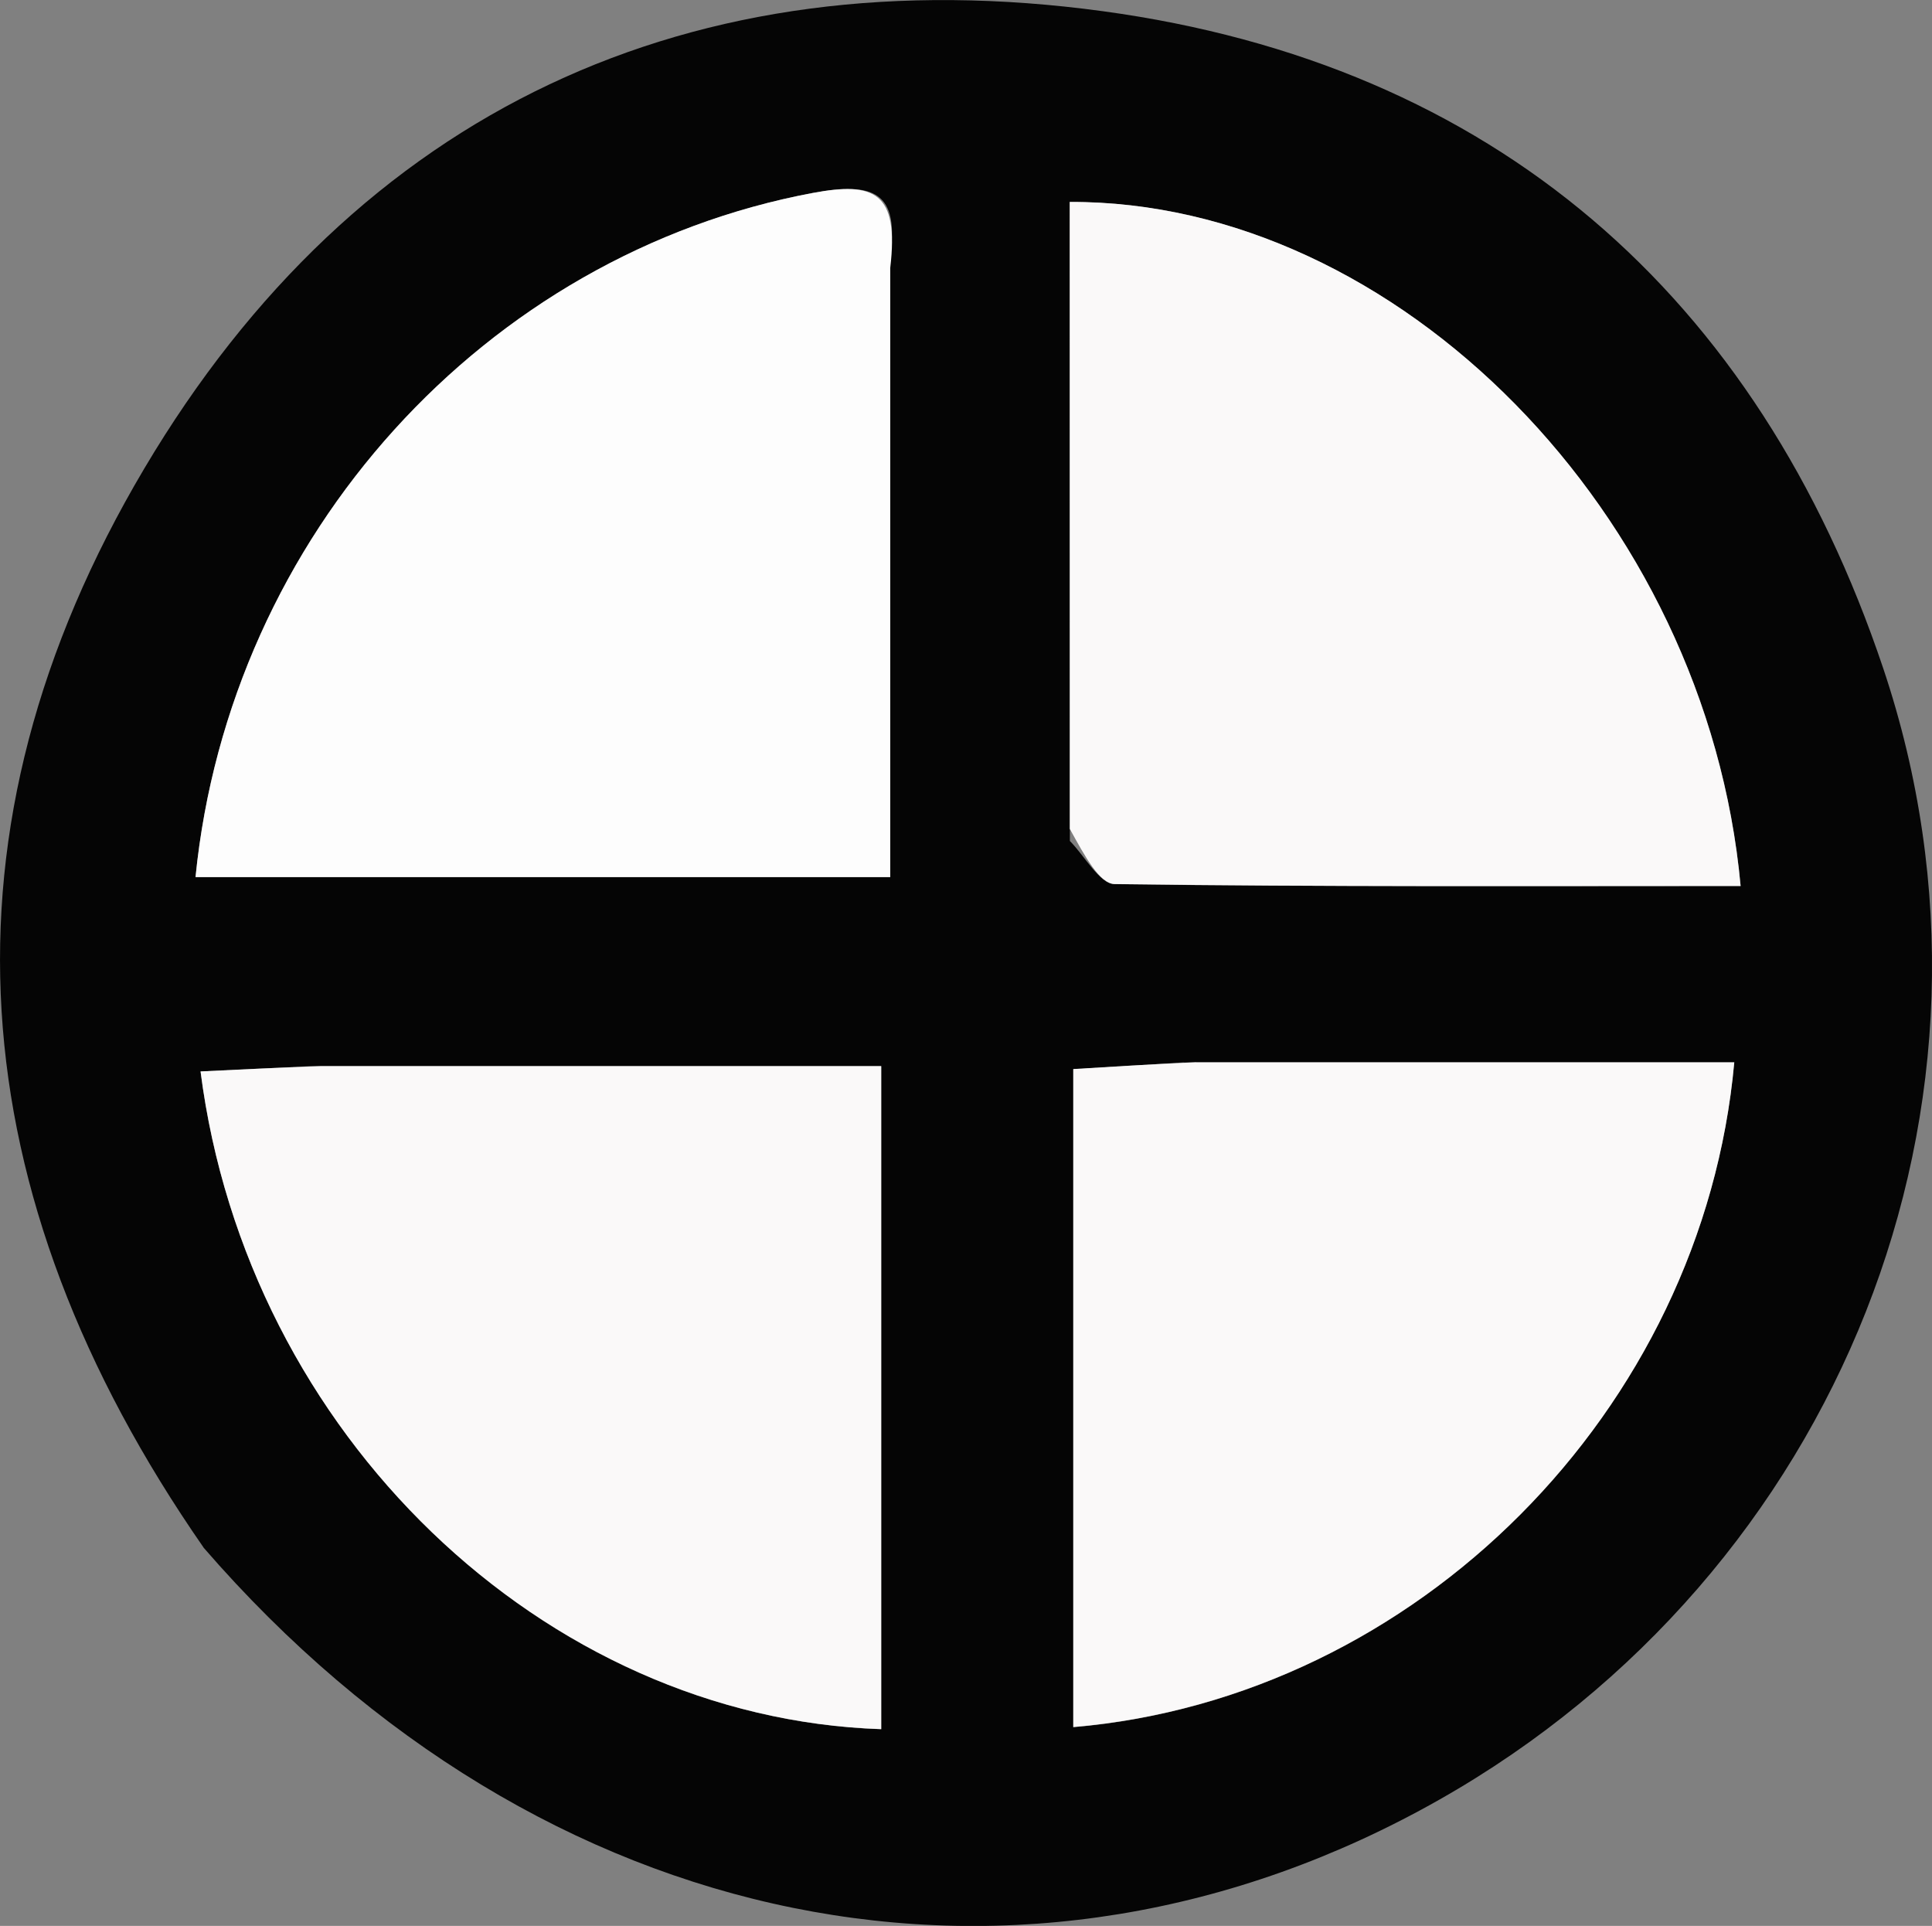
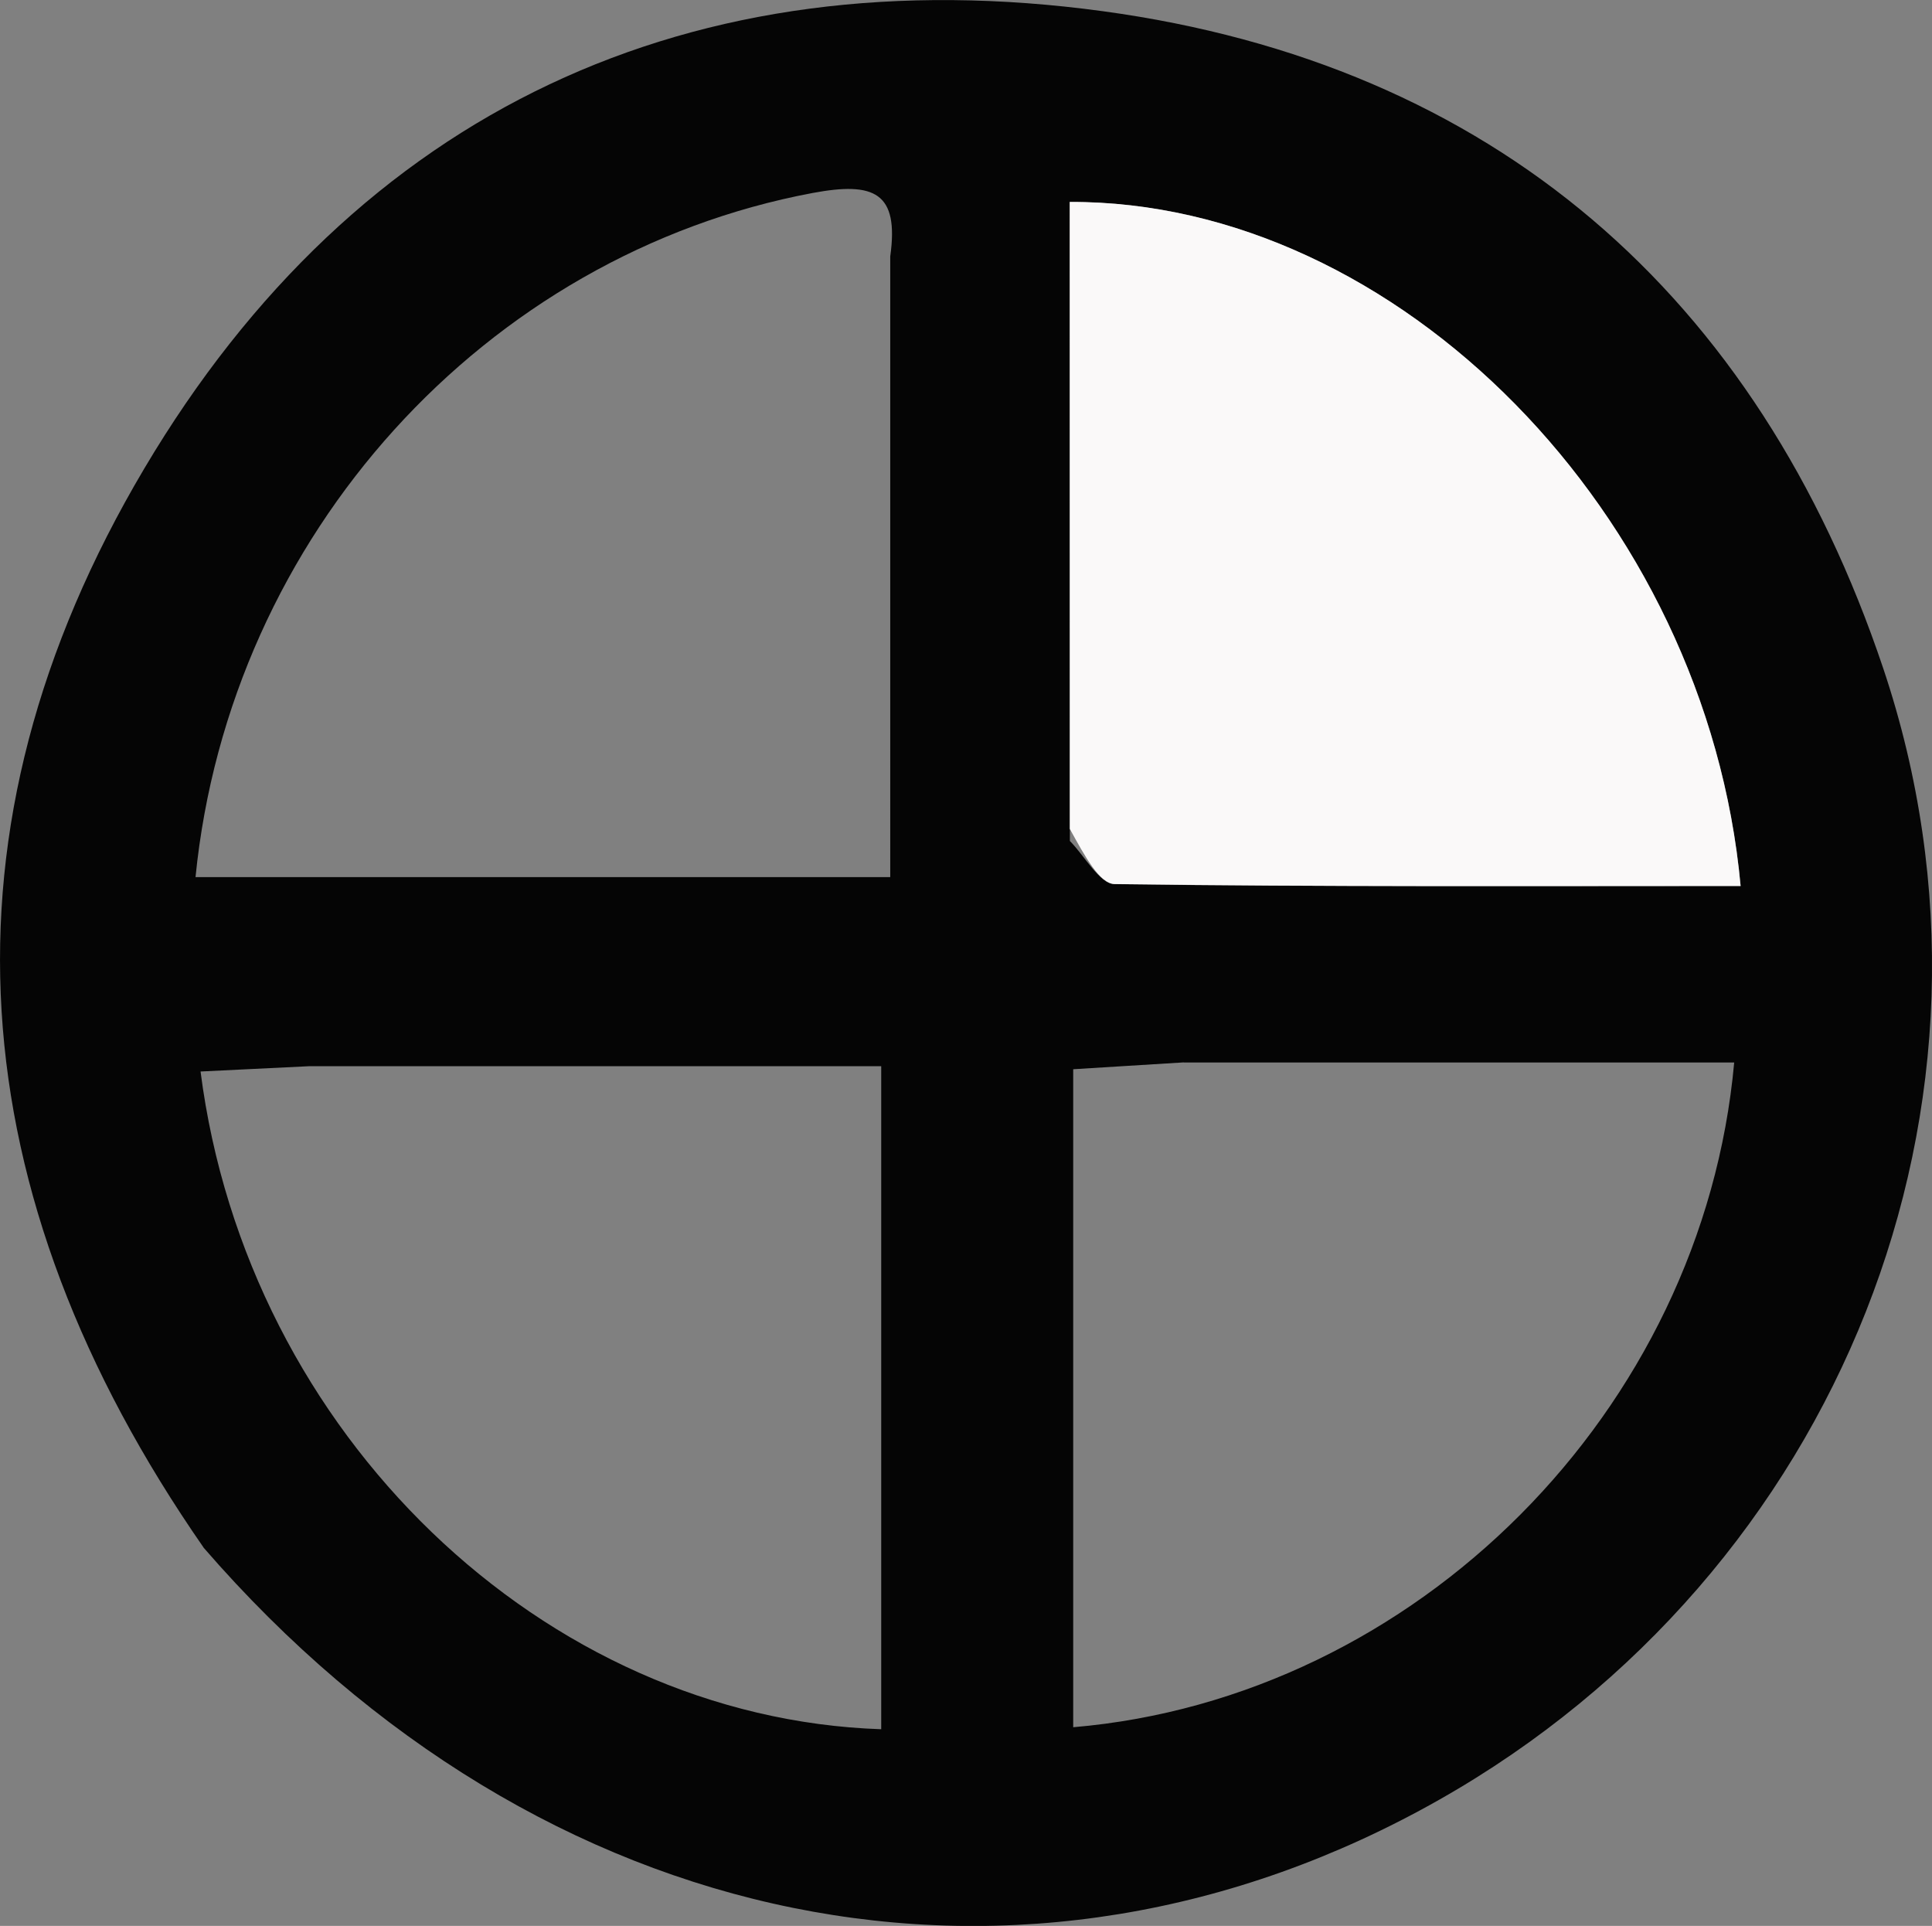
<svg xmlns="http://www.w3.org/2000/svg" xmlns:ns1="http://www.inkscape.org/namespaces/inkscape" xmlns:ns2="http://sodipodi.sourceforge.net/DTD/sodipodi-0.dtd" width="20.326mm" height="20.26mm" viewBox="0 0 20.326 20.26" version="1.1" id="svg918" ns1:version="1.1.2 (0a00cf5339, 2022-02-04)" ns2:docname="okrscore_crosshair.svg">
  <rect x="0" y="0" width="20.326" height="20.26" fill="#808080" stroke="none" />
  <ns2:namedview id="namedview920" pagecolor="#ffffff" bordercolor="#666666" borderopacity="1.0" ns1:pageshadow="2" ns1:pageopacity="0.0" ns1:pagecheckerboard="0" ns1:document-units="mm" showgrid="false" fit-margin-top="0" fit-margin-left="0" fit-margin-right="0" fit-margin-bottom="0" ns1:zoom="0.74742565" ns1:cx="36.123995" ns1:cy="224.77152" ns1:window-width="1920" ns1:window-height="1011" ns1:window-x="0" ns1:window-y="32" ns1:window-maximized="1" ns1:current-layer="layer1" />
  <defs id="defs915" />
  <g ns1:label="Layer 1" ns1:groupmode="layer" id="layer1" transform="translate(-95.681,-88.988)">
    <path fill="#050505" opacity="1" stroke="none" d="m 97.823,105.268 c -2.581,-3.718 -2.879,-7.551 -0.623,-11.353 2.238,-3.773 5.767,-5.397 10.085,-4.809 4.1,0.558 6.888,2.979 8.209,6.913 1.531,4.561 -0.461,9.518 -4.672,11.902 -4.352,2.465 -9.444,1.451 -12.999,-2.652 m 7.224,-13.584 c 0.094,-0.673 -0.167,-0.788 -0.816,-0.667 -3.442,0.646 -6.134,3.598 -6.493,7.197 2.431,0 4.86,0 7.309,0 0,-2.159 0,-4.224 -7e-5,-6.53 m 1.89,6.15 c 0.157,0.158 0.312,0.452 0.472,0.454 2.192,0.03 4.384,0.02 6.585,0.02 -0.358,-3.911 -3.612,-7.207 -7.058,-7.196 0,2.156 0,4.313 10e-4,6.722 m -8,2.369 c -0.38,0.018 -0.76,0.037 -1.146,0.056 0.49,3.821 3.615,6.801 7.161,6.919 0,-2.311 0,-4.621 0,-6.975 -1.988,0 -3.88,0 -6.015,0 m 9.198,-0.04 c -0.379,0.023 -0.757,0.047 -1.163,0.072 0,2.368 0,4.643 0,6.922 3.605,-0.307 6.622,-3.326 6.954,-6.993 -1.849,0 -3.692,0 -5.791,1e-5 z" id="path6" style="stroke-width:0.265" />
-     <path fill="#fdfdfd" opacity="1" stroke="none" d="m 105.047,91.806 c 4e-5,2.186 4e-5,4.25 4e-5,6.409 -2.449,0 -4.878,0 -7.309,0 0.36,-3.599 3.051,-6.551 6.493,-7.197 0.649,-0.122 0.91,-0.006 0.816,0.788 z" id="path34" style="stroke-width:0.265" />
    <path fill="#faf9f9" opacity="1" stroke="none" d="m 106.936,97.708 c -7.9e-4,-2.283 -7.9e-4,-4.439 -7.9e-4,-6.596 3.446,-0.011 6.7,3.286 7.058,7.196 -2.201,0 -4.393,0.01 -6.585,-0.02 -0.159,-0.002 -0.315,-0.296 -0.472,-0.58 z" id="path36" style="stroke-width:0.265" />
-     <path fill="#faf9f9" opacity="1" stroke="none" d="m 99.058,100.203 c 2.013,0 3.905,0 5.894,0 0,2.354 0,4.664 0,6.975 -3.546,-0.118 -6.671,-3.098 -7.161,-6.919 0.386,-0.019 0.766,-0.037 1.267,-0.056 z" id="path38" style="stroke-width:0.265" />
-     <path fill="#faf9f9" opacity="1" stroke="none" d="m 108.264,100.163 c 1.971,0 3.814,0 5.663,0 -0.333,3.667 -3.349,6.686 -6.954,6.993 0,-2.278 0,-4.554 0,-6.922 0.406,-0.025 0.785,-0.048 1.292,-0.072 z" id="path40" style="stroke-width:0.265" />
  </g>
</svg>